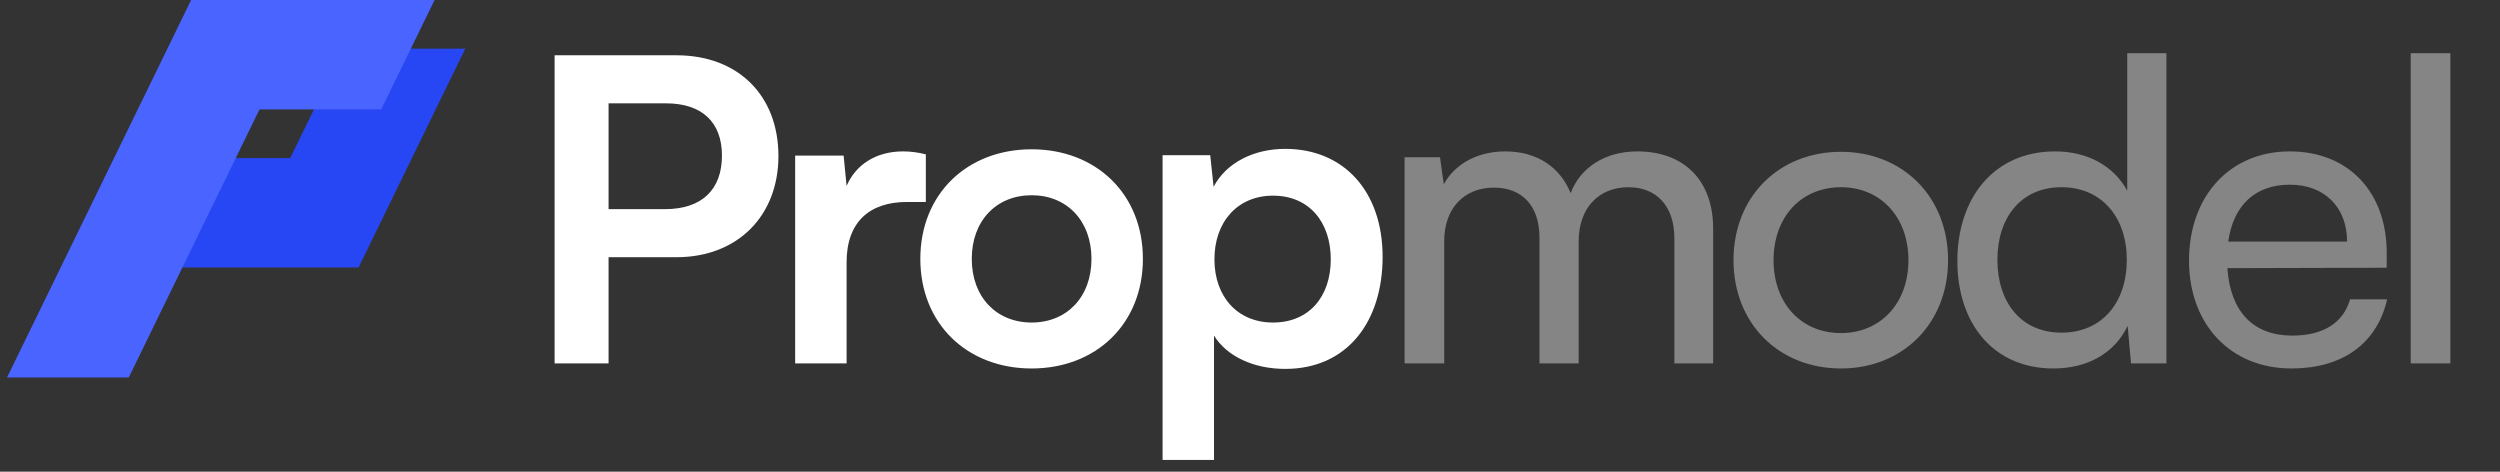
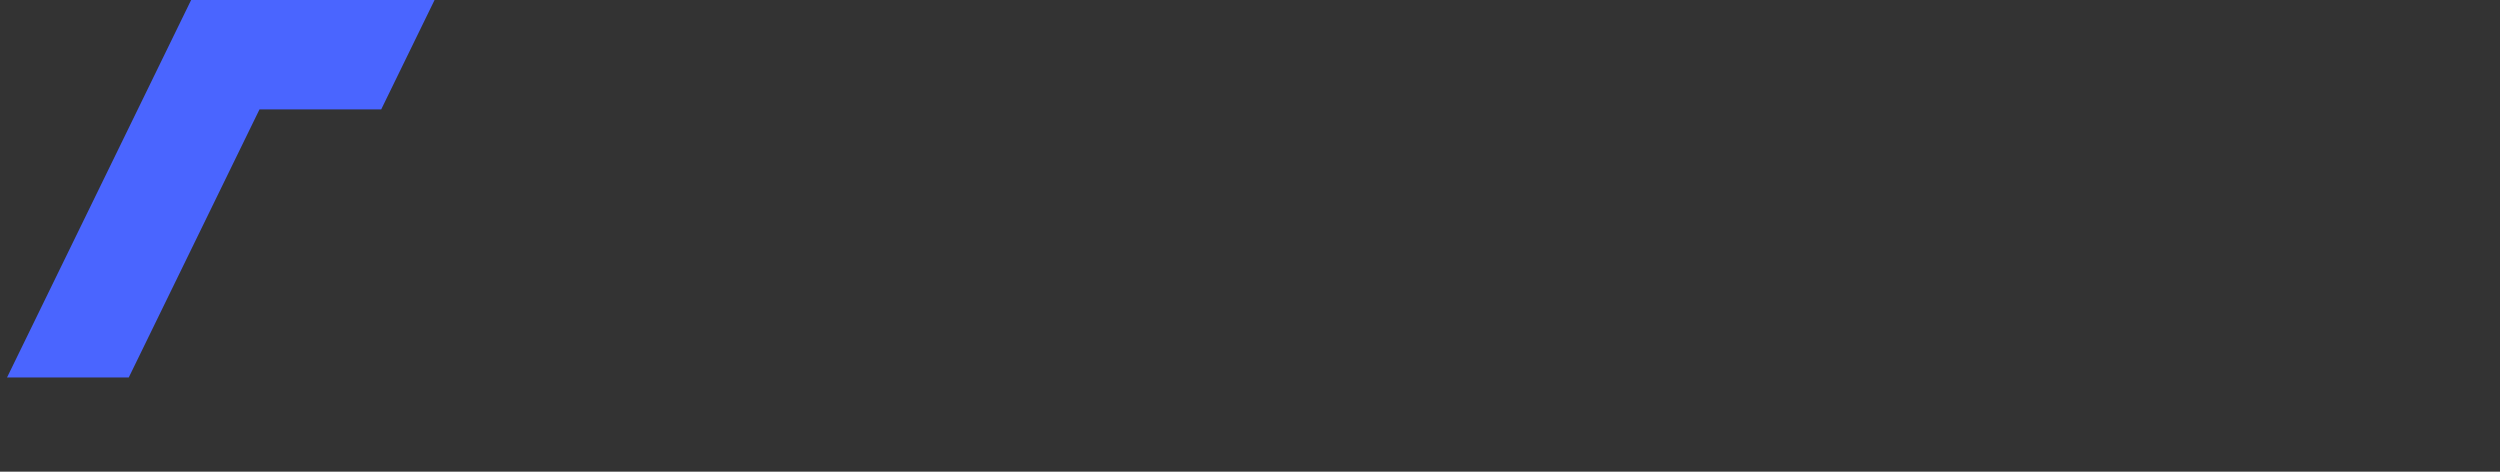
<svg xmlns="http://www.w3.org/2000/svg" width="159" height="30" viewBox="0 0 159 30" fill="none">
  <rect x="0" y="0" width="159" height="30" fill="#333333" stroke="none" />
-   <path d="M43.021 16.358H38.705V23.113H35.273V3.516H43.021C46.962 3.516 49.508 6.09 49.508 9.923C49.508 13.704 46.935 16.358 43.021 16.358ZM42.35 6.572H38.705V13.301H42.297C44.656 13.301 45.916 12.041 45.916 9.897C45.916 7.752 44.629 6.572 42.35 6.572ZM58.883 9.816V12.846H57.676C55.317 12.846 53.843 14.106 53.843 16.679V23.113H50.572V9.897H53.655L53.843 11.827C54.406 10.513 55.666 9.629 57.435 9.629C57.891 9.629 58.346 9.682 58.883 9.816ZM58.533 16.465C58.533 12.336 61.509 9.495 65.611 9.495C69.713 9.495 72.688 12.336 72.688 16.465C72.688 20.593 69.713 23.435 65.611 23.435C61.509 23.435 58.533 20.593 58.533 16.465ZM61.804 16.465C61.804 18.878 63.359 20.513 65.611 20.513C67.863 20.513 69.418 18.878 69.418 16.465C69.418 14.052 67.863 12.417 65.611 12.417C63.359 12.417 61.804 14.052 61.804 16.465ZM73.94 29.252V9.87H76.97L77.184 11.88C77.988 10.352 79.731 9.468 81.742 9.468C85.468 9.468 87.934 12.175 87.934 16.331C87.934 20.459 85.683 23.462 81.742 23.462C79.758 23.462 78.042 22.684 77.211 21.344V29.252H73.94ZM77.238 16.492C77.238 18.878 78.712 20.513 80.964 20.513C83.27 20.513 84.637 18.851 84.637 16.492C84.637 14.132 83.27 12.444 80.964 12.444C78.712 12.444 77.238 14.106 77.238 16.492Z" fill="white" />
-   <path d="M91.852 23.113H89.332V10.004H91.584L91.825 11.72C92.496 10.486 93.89 9.629 95.739 9.629C97.777 9.629 99.225 10.647 99.895 12.283C100.511 10.647 102.093 9.629 104.131 9.629C107.133 9.629 108.956 11.505 108.956 14.535V23.113H106.49V15.151C106.49 13.087 105.337 11.907 103.568 11.907C101.664 11.907 100.404 13.248 100.404 15.339V23.113H97.911V15.124C97.911 13.06 96.785 11.934 95.016 11.934C93.112 11.934 91.852 13.248 91.852 15.339V23.113ZM110.251 16.545C110.251 12.497 113.146 9.655 117.087 9.655C121.001 9.655 123.897 12.497 123.897 16.545C123.897 20.593 121.001 23.435 117.087 23.435C113.146 23.435 110.251 20.593 110.251 16.545ZM112.798 16.545C112.798 19.28 114.54 21.183 117.087 21.183C119.607 21.183 121.377 19.28 121.377 16.545C121.377 13.811 119.607 11.907 117.087 11.907C114.54 11.907 112.798 13.811 112.798 16.545ZM130.6 23.435C126.793 23.435 124.488 20.593 124.488 16.599C124.488 12.578 126.82 9.629 130.707 9.629C132.718 9.629 134.407 10.513 135.292 12.122V3.382H137.785V23.113H135.533L135.318 20.727C134.461 22.523 132.691 23.435 130.6 23.435ZM131.11 21.156C133.683 21.156 135.265 19.253 135.265 16.518C135.265 13.838 133.683 11.907 131.11 11.907C128.536 11.907 127.035 13.838 127.035 16.518C127.035 19.226 128.536 21.156 131.11 21.156ZM145.736 23.435C141.876 23.435 139.222 20.647 139.222 16.572C139.222 12.47 141.822 9.629 145.629 9.629C149.356 9.629 151.795 12.202 151.795 16.089V17.028L141.662 17.055C141.849 19.816 143.297 21.344 145.79 21.344C147.747 21.344 149.034 20.54 149.463 19.038H151.822C151.179 21.853 148.98 23.435 145.736 23.435ZM145.629 11.746C143.431 11.746 142.037 13.06 141.715 15.366H149.275C149.275 13.194 147.854 11.746 145.629 11.746ZM155.843 23.113H153.323V3.382H155.843V23.113Z" fill="white" fill-opacity="0.4" />
-   <path d="M7.322 17.012L10.716 10.054L18.457 10.054L21.851 3.096L29.592 3.096L22.805 17.012L7.322 17.012Z" fill="#2746F4" />
  <path d="M0.448 24.005H8.19L16.504 6.958H24.245L27.639 0H12.156L0.448 24.005Z" fill="#4A65FF" />
</svg>